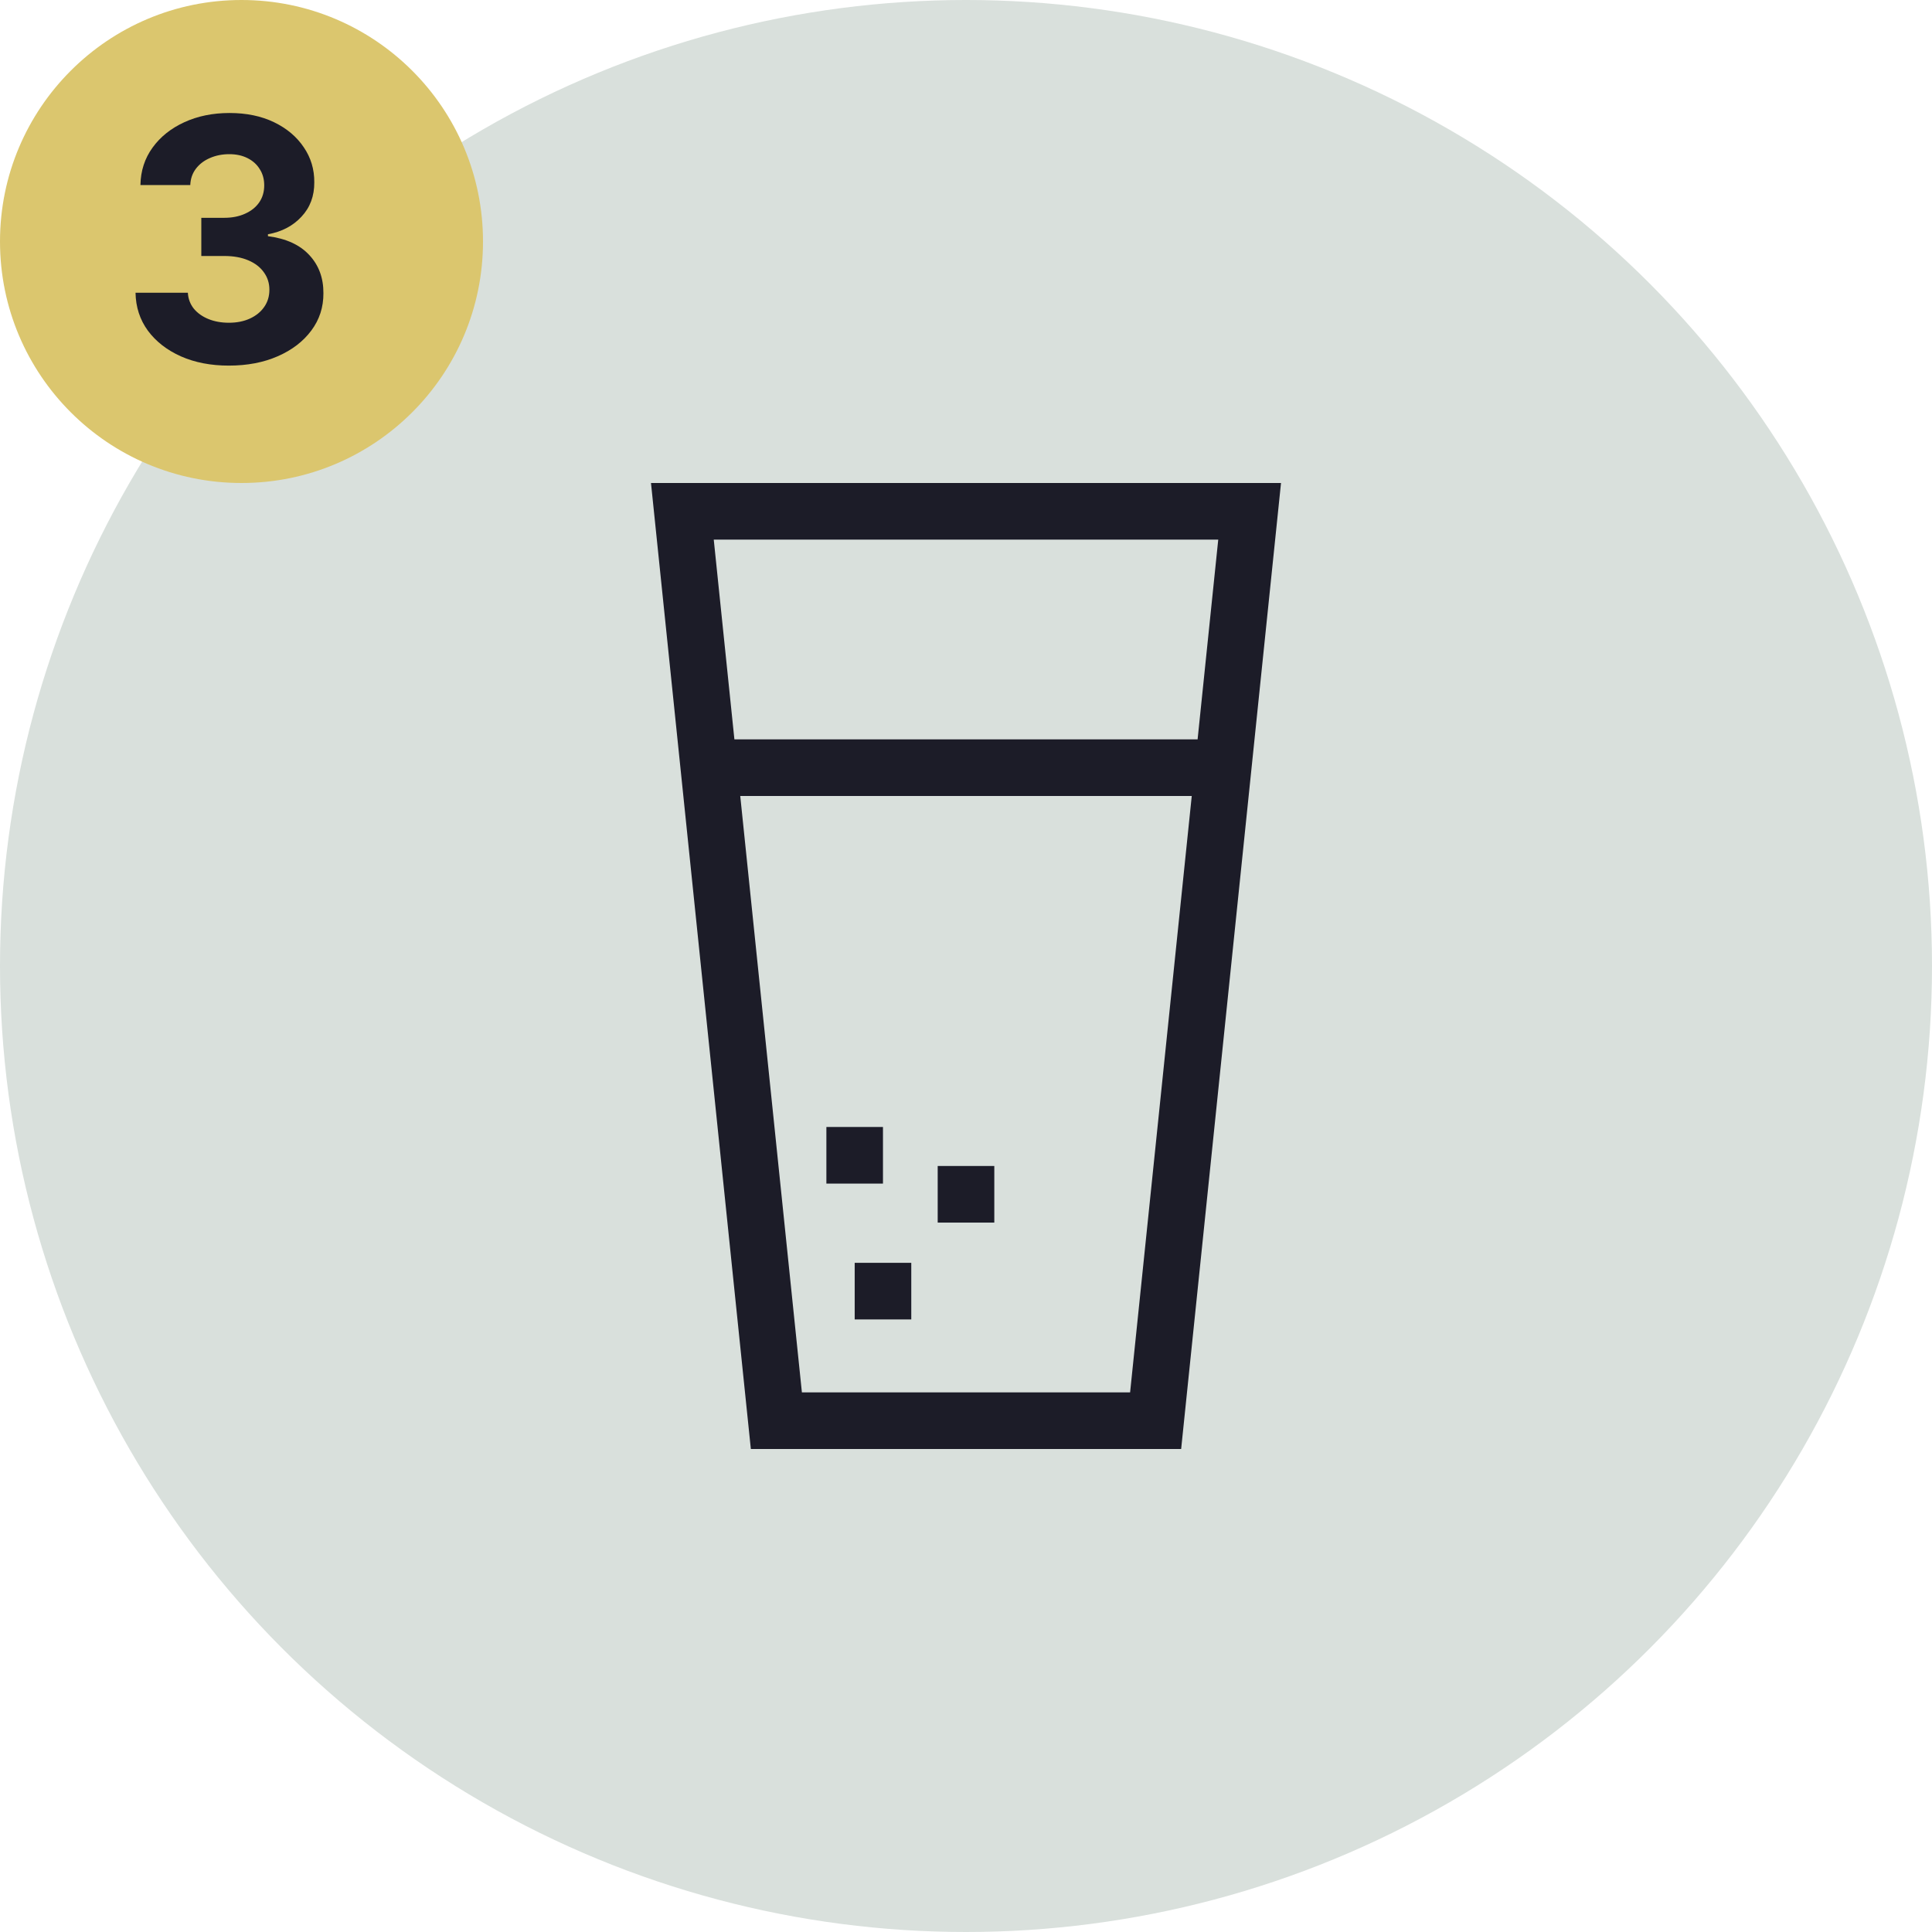
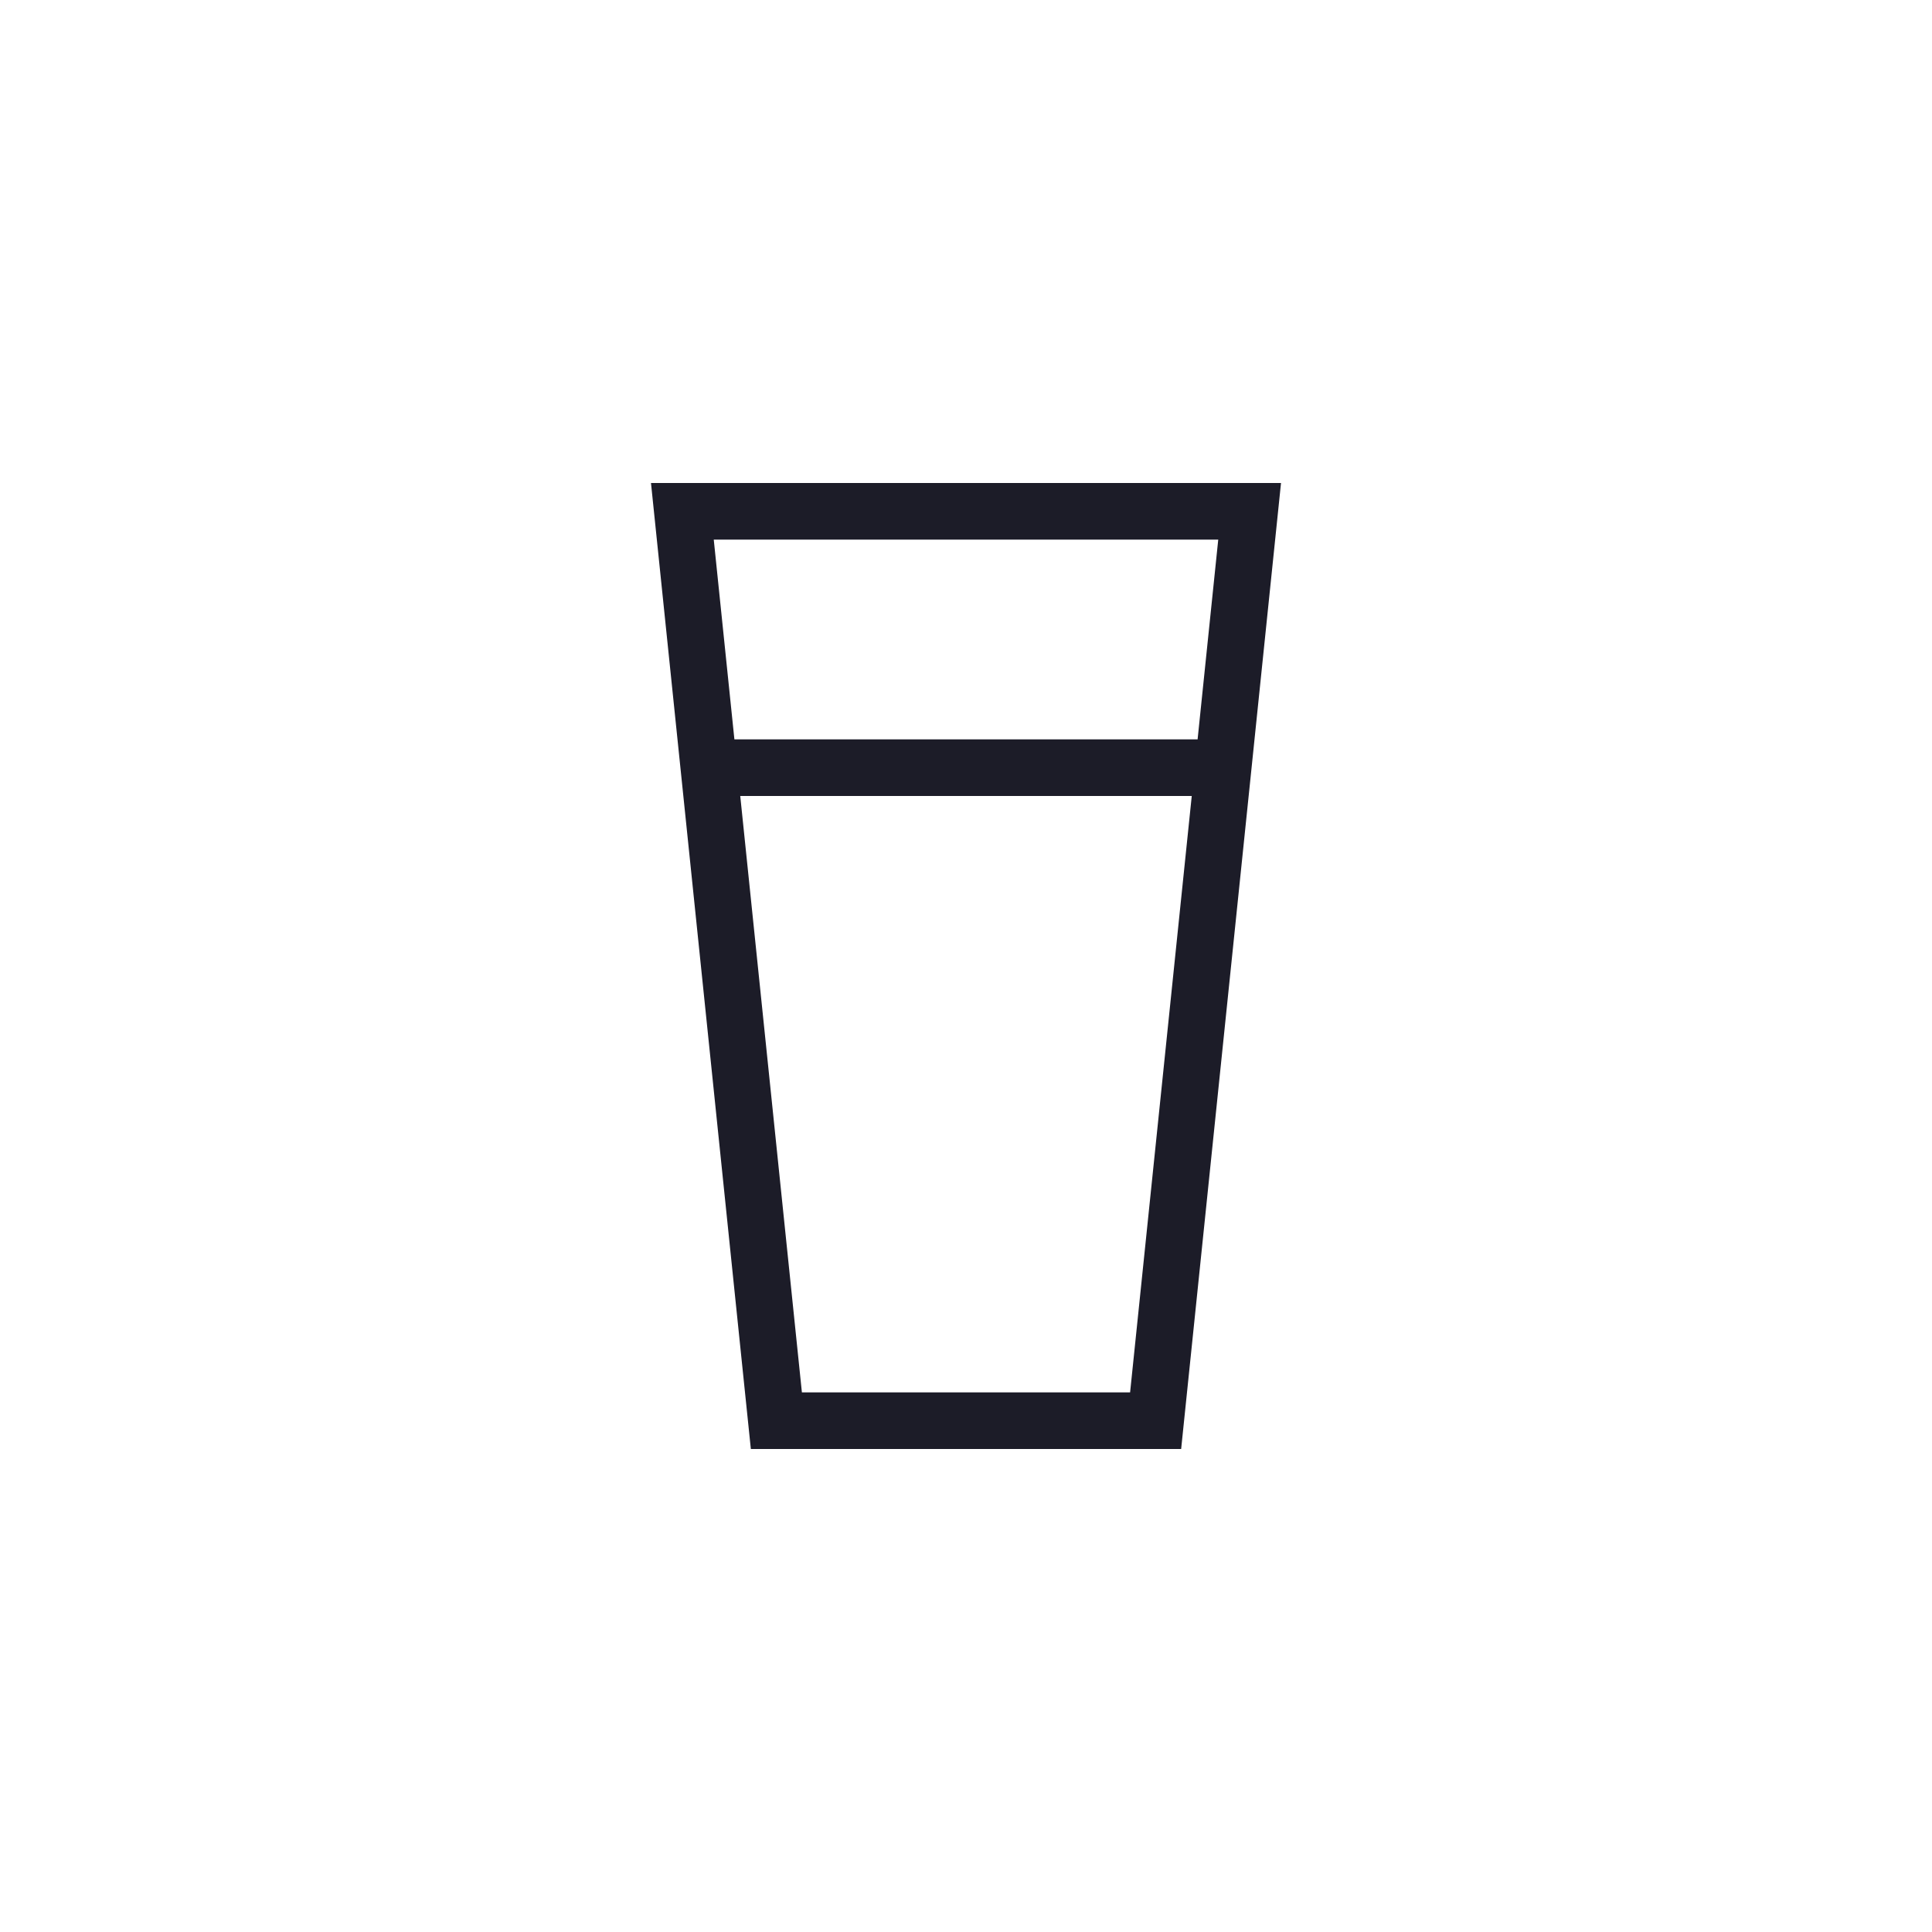
<svg xmlns="http://www.w3.org/2000/svg" width="80" height="80" viewBox="0 0 80 80" fill="none">
-   <circle cx="40" cy="40" r="40" fill="#D9E0DC" />
  <path d="M26.956 20L31.091 60H48.909L53.044 20H26.956ZM46.795 57.656H33.205L30.652 32.96H49.348L46.795 57.656ZM30.41 30.616L29.555 22.344H50.445L49.59 30.616H30.41Z" fill="#1C1C28" />
-   <path d="M37.734 52.291H35.391V54.635H37.734V52.291Z" fill="#1C1C28" />
-   <path d="M36.562 46.666H34.219V49.01H36.562V46.666Z" fill="#1C1C28" />
-   <path d="M41.172 48.281H38.828V50.625H41.172V48.281Z" fill="#1C1C28" />
-   <circle cx="10" cy="10" r="10" fill="#DBC66E" />
-   <path d="M9.475 15.139C8.732 15.139 8.071 15.012 7.491 14.756C6.914 14.498 6.458 14.143 6.124 13.693C5.792 13.238 5.622 12.715 5.612 12.121H7.779C7.792 12.37 7.874 12.589 8.023 12.778C8.175 12.963 8.377 13.107 8.629 13.21C8.881 13.313 9.165 13.364 9.479 13.364C9.808 13.364 10.098 13.306 10.35 13.19C10.601 13.074 10.799 12.914 10.941 12.708C11.084 12.503 11.155 12.266 11.155 11.997C11.155 11.725 11.079 11.485 10.926 11.276C10.777 11.064 10.562 10.898 10.28 10.779C10.002 10.66 9.67 10.6 9.286 10.6H8.336V9.019H9.286C9.61 9.019 9.897 8.963 10.146 8.85C10.398 8.737 10.593 8.582 10.732 8.383C10.871 8.181 10.941 7.945 10.941 7.677C10.941 7.422 10.88 7.198 10.757 7.006C10.638 6.81 10.469 6.658 10.25 6.548C10.035 6.439 9.783 6.384 9.494 6.384C9.203 6.384 8.936 6.437 8.694 6.543C8.452 6.646 8.258 6.794 8.112 6.986C7.966 7.178 7.889 7.403 7.879 7.662H5.815C5.825 7.075 5.993 6.558 6.318 6.111C6.642 5.663 7.08 5.314 7.63 5.062C8.184 4.807 8.808 4.679 9.504 4.679C10.207 4.679 10.822 4.807 11.349 5.062C11.876 5.317 12.285 5.662 12.577 6.096C12.872 6.527 13.018 7.011 13.014 7.548C13.018 8.118 12.84 8.593 12.482 8.974C12.128 9.356 11.665 9.598 11.095 9.7V9.78C11.844 9.876 12.414 10.136 12.806 10.56C13.2 10.981 13.395 11.508 13.392 12.141C13.395 12.721 13.228 13.237 12.89 13.688C12.555 14.138 12.093 14.493 11.503 14.751C10.913 15.01 10.237 15.139 9.475 15.139Z" fill="#1C1C28" />
+   <path d="M36.562 46.666H34.219H36.562V46.666Z" fill="#1C1C28" />
</svg>